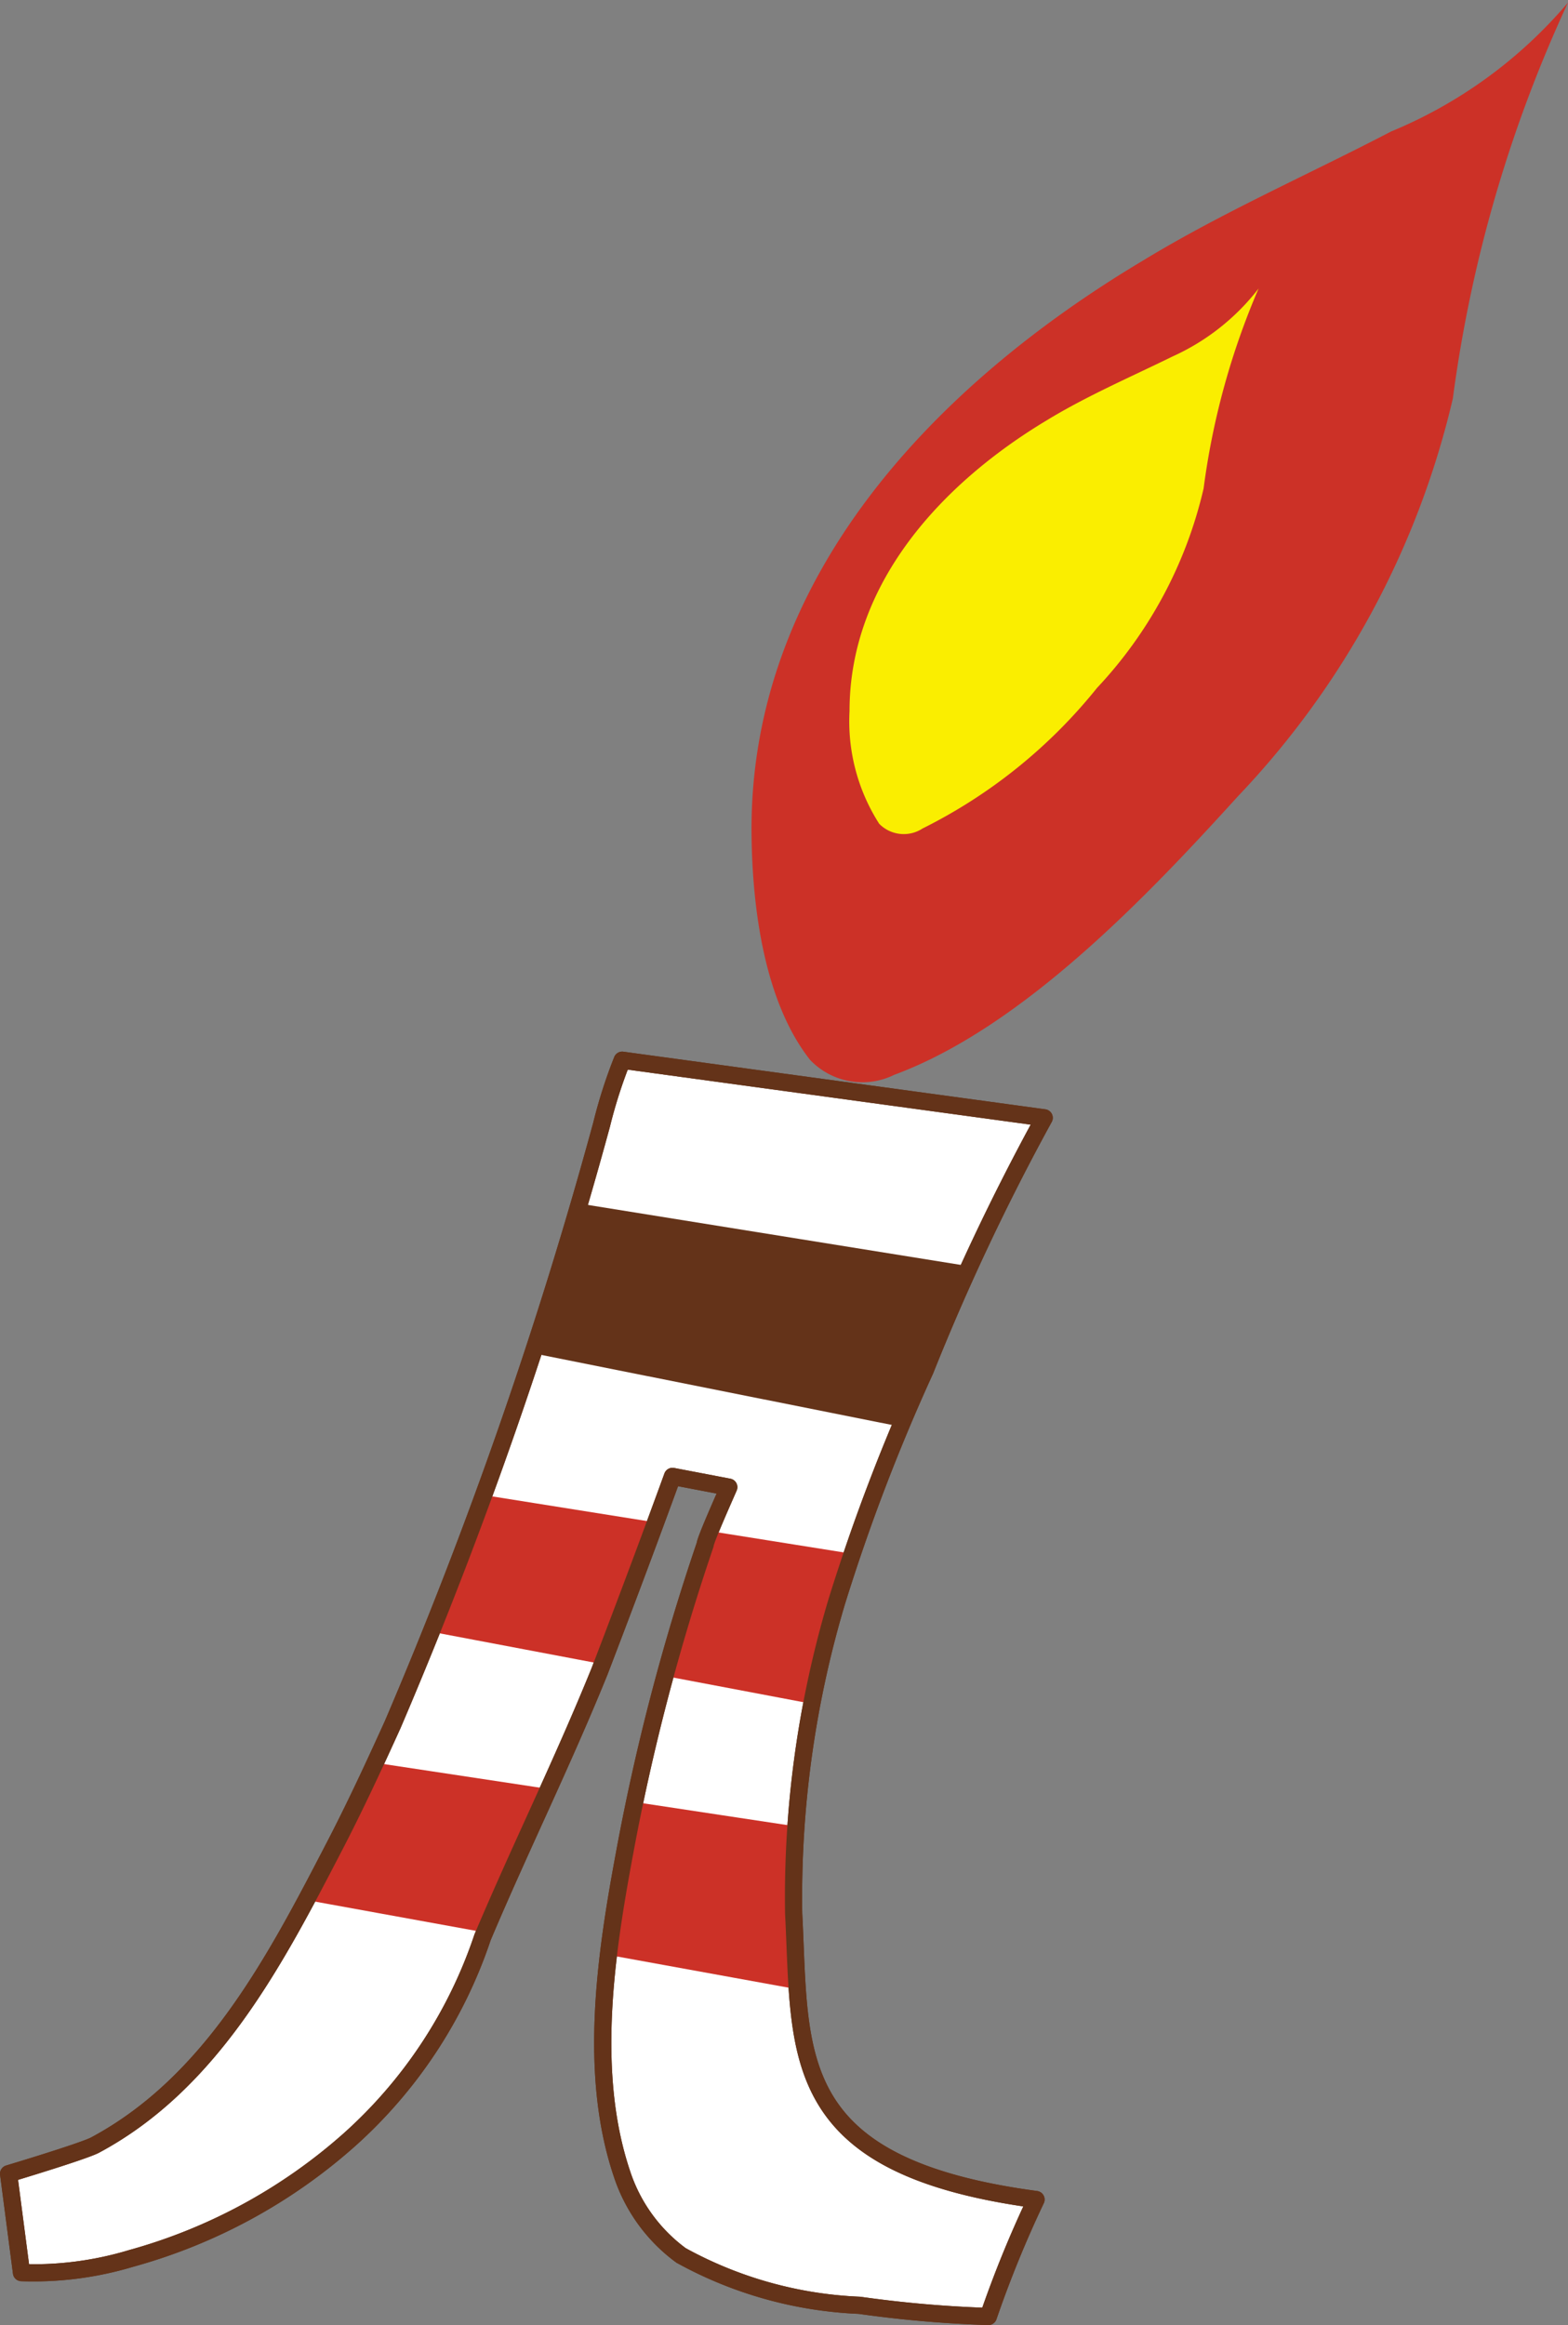
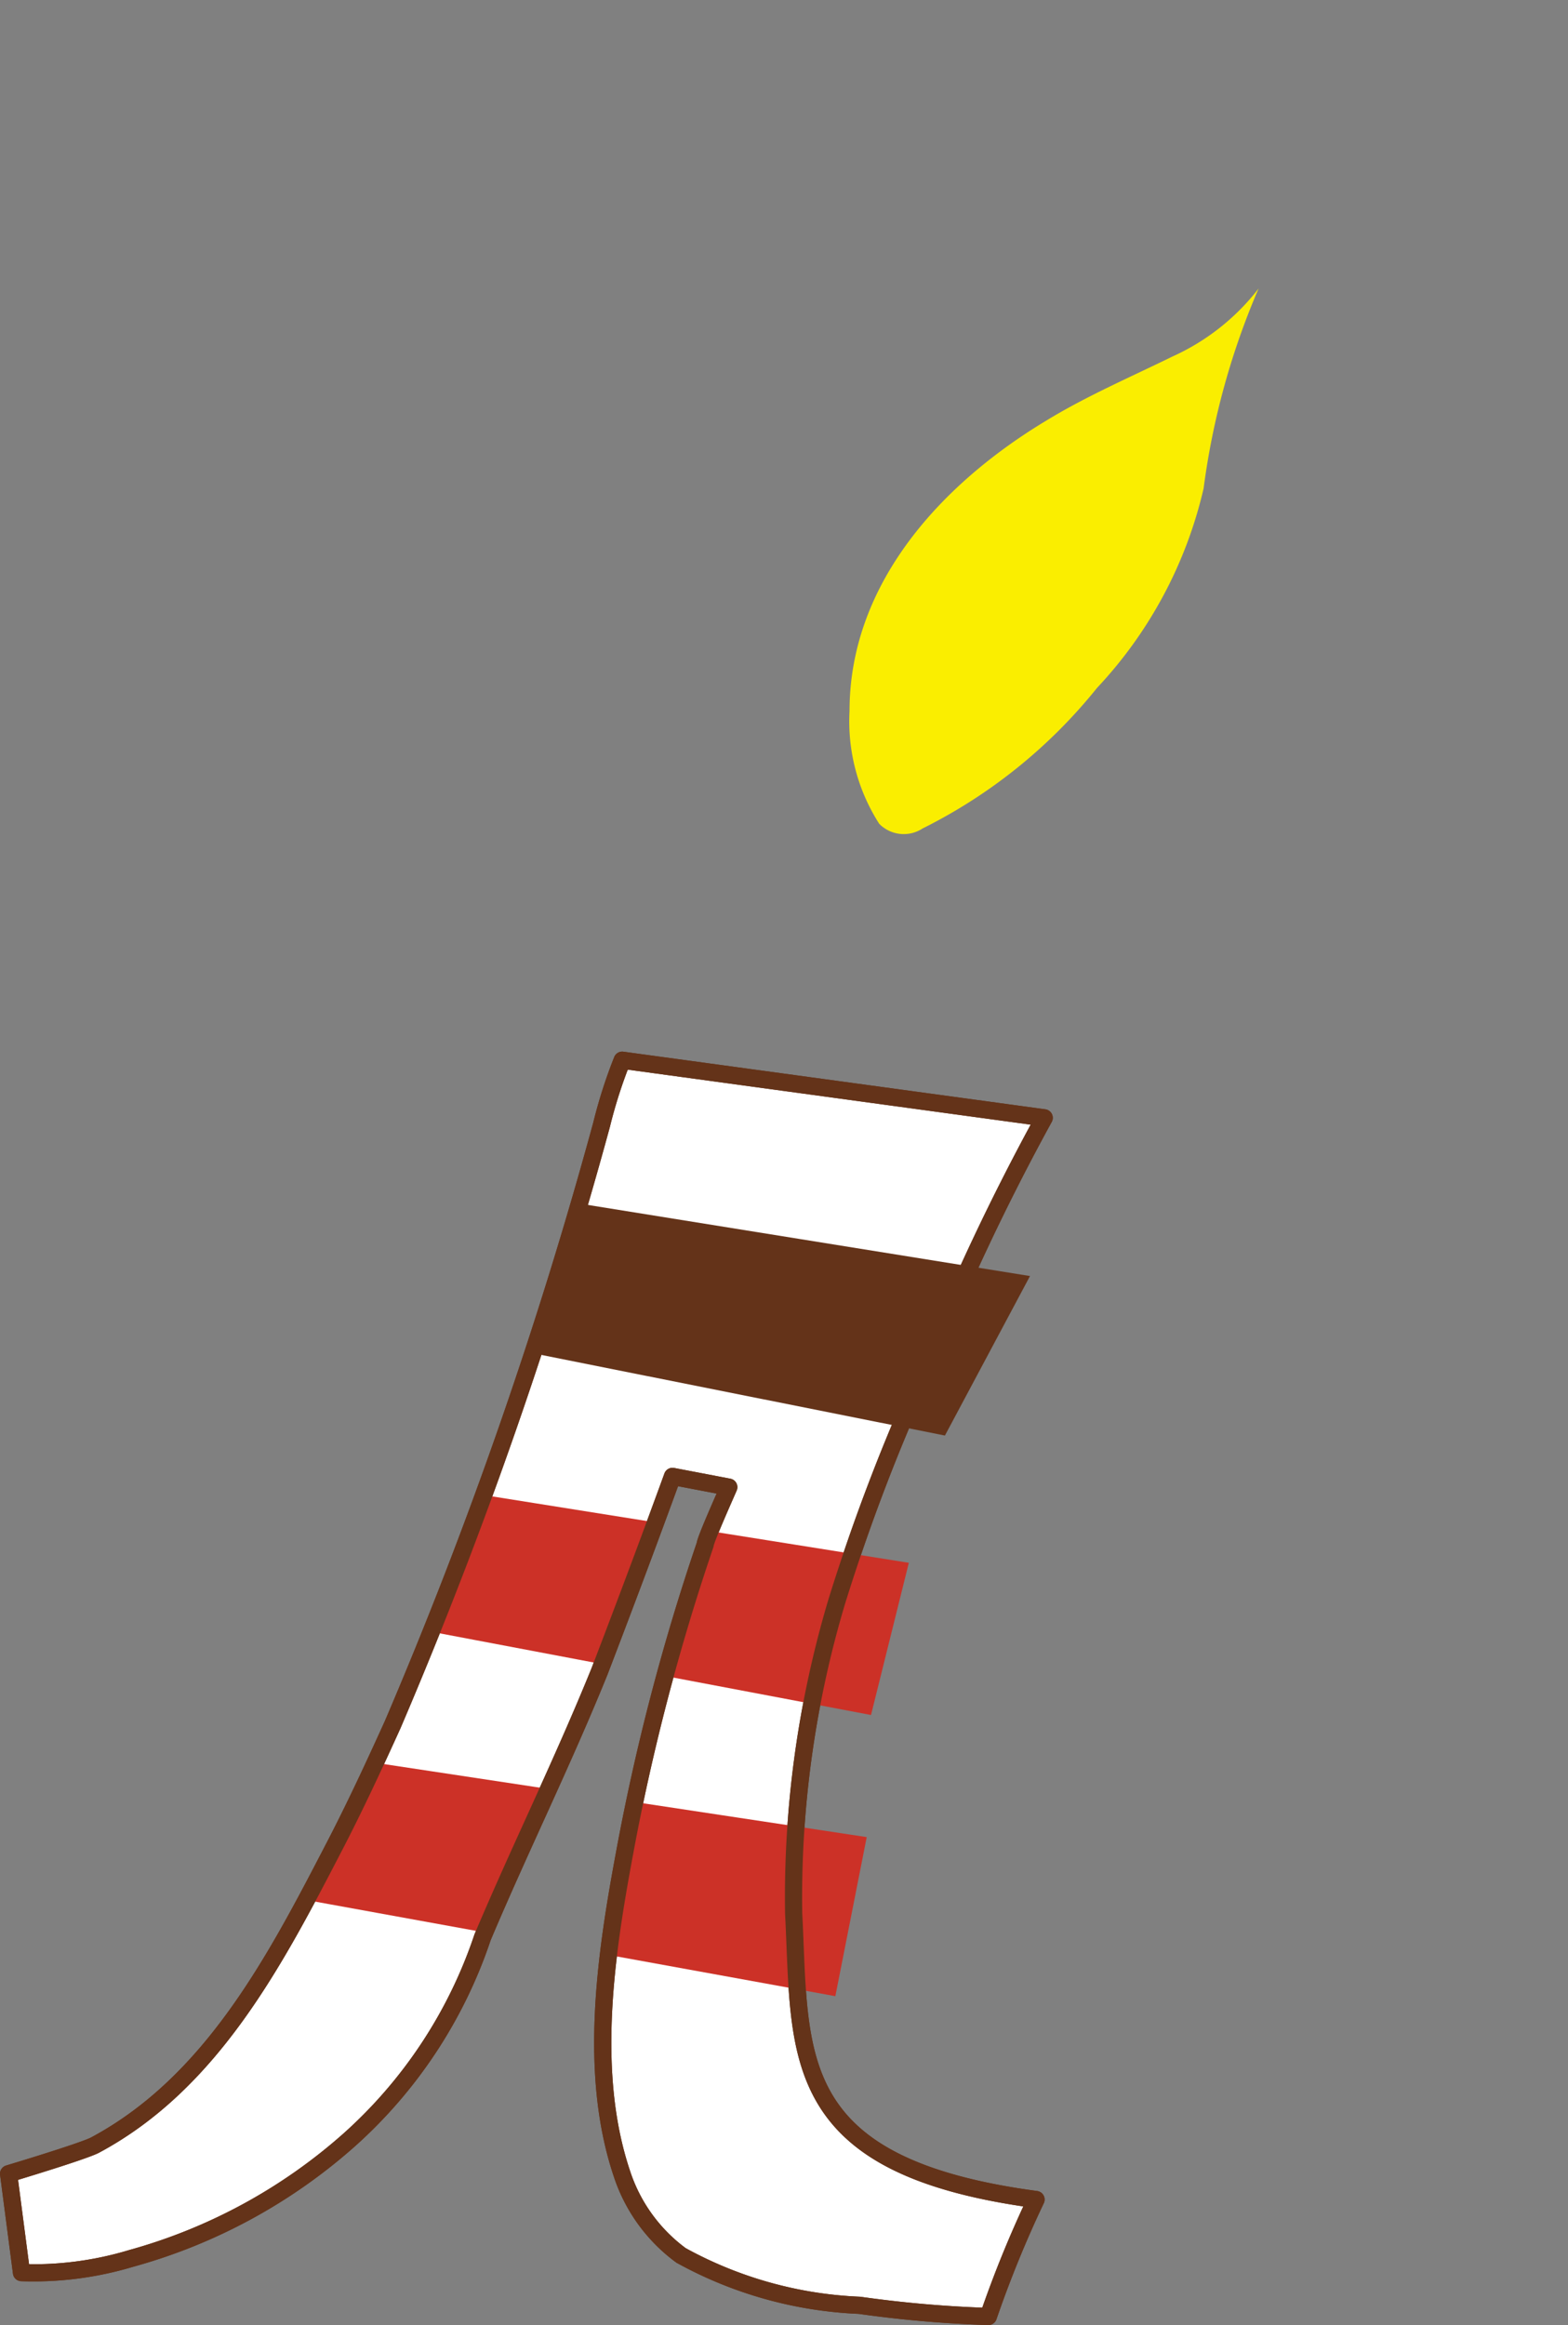
<svg xmlns="http://www.w3.org/2000/svg" id="色指定" viewBox="0 0 36.49 54.08">
  <rect x="0" y="0" width="36.49" height="54.08" fill="#808080" stroke="none" />
  <defs>
    <style>.cls-1,.cls-6{fill:none;}.cls-2{fill:#fff;}.cls-2,.cls-6{stroke:#643319;stroke-linecap:round;stroke-linejoin:round;stroke-width:0.4px;}.cls-3{clip-path:url(#clip-path);}.cls-4{fill:#643319;}.cls-5{fill:#cc3127;}.cls-7{fill:#faee00;}</style>
    <clipPath id="clip-path">
-       <path class="cls-1" d="M.2,50.56s1.67-.5,2-.66c2.72-1.45,4.2-4.29,5.56-6.91.49-.94.94-1.91,1.38-2.88A107,107,0,0,0,14,26.16a11.38,11.38,0,0,1,.48-1.5L24.3,26a53.25,53.25,0,0,0-2.77,5.87,45,45,0,0,0-2.06,5.39,24,24,0,0,0-1,7.25c.17,3.28-.19,5.87,5.64,6.65A26.07,26.07,0,0,0,23,53.88a27.75,27.75,0,0,1-3-.26,9.4,9.4,0,0,1-4.15-1.16,3.84,3.84,0,0,1-1.38-1.91c-.78-2.33-.38-5.06.06-7.42a50.79,50.79,0,0,1,1.88-7.2c0-.11.54-1.31.55-1.34l-1.31-.25c-.55,1.51-1.11,3-1.7,4.54C13.09,41,12.1,43,11.23,45.06a11,11,0,0,1-3.1,4.71,12.74,12.74,0,0,1-5.08,2.76,7.88,7.88,0,0,1-2.55.33Z" />
+       <path class="cls-1" d="M.2,50.56s1.67-.5,2-.66c2.72-1.45,4.2-4.29,5.56-6.91.49-.94.94-1.91,1.38-2.88A107,107,0,0,0,14,26.16a11.38,11.38,0,0,1,.48-1.5L24.3,26c.17,3.28-.19,5.87,5.64,6.65A26.07,26.07,0,0,0,23,53.88a27.75,27.75,0,0,1-3-.26,9.4,9.4,0,0,1-4.15-1.16,3.84,3.84,0,0,1-1.38-1.91c-.78-2.33-.38-5.06.06-7.42a50.79,50.79,0,0,1,1.88-7.2c0-.11.54-1.31.55-1.34l-1.31-.25c-.55,1.51-1.11,3-1.7,4.54C13.09,41,12.1,43,11.23,45.06a11,11,0,0,1-3.1,4.71,12.74,12.74,0,0,1-5.08,2.76,7.88,7.88,0,0,1-2.55.33Z" />
    </clipPath>
  </defs>
  <title>icon_fire</title>
  <g id="URL_no" data-name="URL no">
    <path class="cls-2" d="M.2,50.56s1.67-.5,2-.66c2.72-1.45,4.2-4.29,5.56-6.91.49-.94.94-1.91,1.38-2.88A107,107,0,0,0,14,26.16a11.38,11.38,0,0,1,.48-1.5L24.3,26a53.25,53.25,0,0,0-2.77,5.87,45,45,0,0,0-2.06,5.39,24,24,0,0,0-1,7.25c.17,3.28-.19,5.87,5.64,6.65A26.07,26.07,0,0,0,23,53.88a27.75,27.75,0,0,1-3-.26,9.4,9.4,0,0,1-4.15-1.16,3.84,3.84,0,0,1-1.38-1.91c-.78-2.33-.38-5.06.06-7.42a50.79,50.79,0,0,1,1.88-7.2c0-.11.54-1.31.55-1.34l-1.31-.25c-.55,1.51-1.11,3-1.7,4.54C13.09,41,12.1,43,11.23,45.06a11,11,0,0,1-3.1,4.71,12.74,12.74,0,0,1-5.08,2.76,7.88,7.88,0,0,1-2.55.33Z" />
    <g class="cls-3">
      <polygon class="cls-4" points="11.84 27.73 23.97 29.68 21.99 33.39 10.82 31.16 11.84 27.73" />
      <polygon class="cls-5" points="9.79 34.54 21.15 36.35 20.27 39.89 9.12 37.78 9.79 34.54" />
      <polygon class="cls-5" points="7.47 40.81 20.17 42.73 19.44 46.43 5.9 43.97 7.47 40.81" />
    </g>
    <path class="cls-6" d="M.2,50.56s1.67-.5,2-.66c2.72-1.45,4.2-4.29,5.56-6.91.49-.94.94-1.91,1.38-2.88A107,107,0,0,0,14,26.16a11.38,11.38,0,0,1,.48-1.5L24.3,26a53.25,53.25,0,0,0-2.77,5.87,45,45,0,0,0-2.06,5.39,24,24,0,0,0-1,7.25c.17,3.28-.19,5.87,5.64,6.65A26.07,26.07,0,0,0,23,53.88a27.75,27.75,0,0,1-3-.26,9.4,9.4,0,0,1-4.15-1.16,3.84,3.84,0,0,1-1.38-1.91c-.78-2.33-.38-5.06.06-7.42a50.79,50.79,0,0,1,1.88-7.2c0-.11.54-1.31.55-1.34l-1.31-.25c-.55,1.51-1.11,3-1.7,4.54C13.09,41,12.1,43,11.23,45.06a11,11,0,0,1-3.1,4.71,12.74,12.74,0,0,1-5.08,2.76,7.88,7.88,0,0,1-2.55.33Z" />
-     <path class="cls-5" d="M18.85,24.65c-1.07-1.36-1.34-3.55-1.36-5.21-.08-6,4.3-10.51,9.11-13.38,1.84-1.12,3.85-2,5.77-3a10.81,10.81,0,0,0,4.12-3,31.72,31.72,0,0,0-2.68,9.21,20,20,0,0,1-5,9.25c-2.09,2.3-5,5.37-8,6.48A1.68,1.68,0,0,1,18.85,24.65Z" />
    <path class="cls-7" d="M20.46,19.16a4.42,4.42,0,0,1-.69-2.62c0-3,2.18-5.32,4.6-6.77.92-.56,1.94-1,2.92-1.48a5.27,5.27,0,0,0,2-1.58,17.45,17.45,0,0,0-1.28,4.65A10.09,10.09,0,0,1,25.53,16a12.15,12.15,0,0,1-4.06,3.27A.8.8,0,0,1,20.46,19.16Z" />
  </g>
</svg>